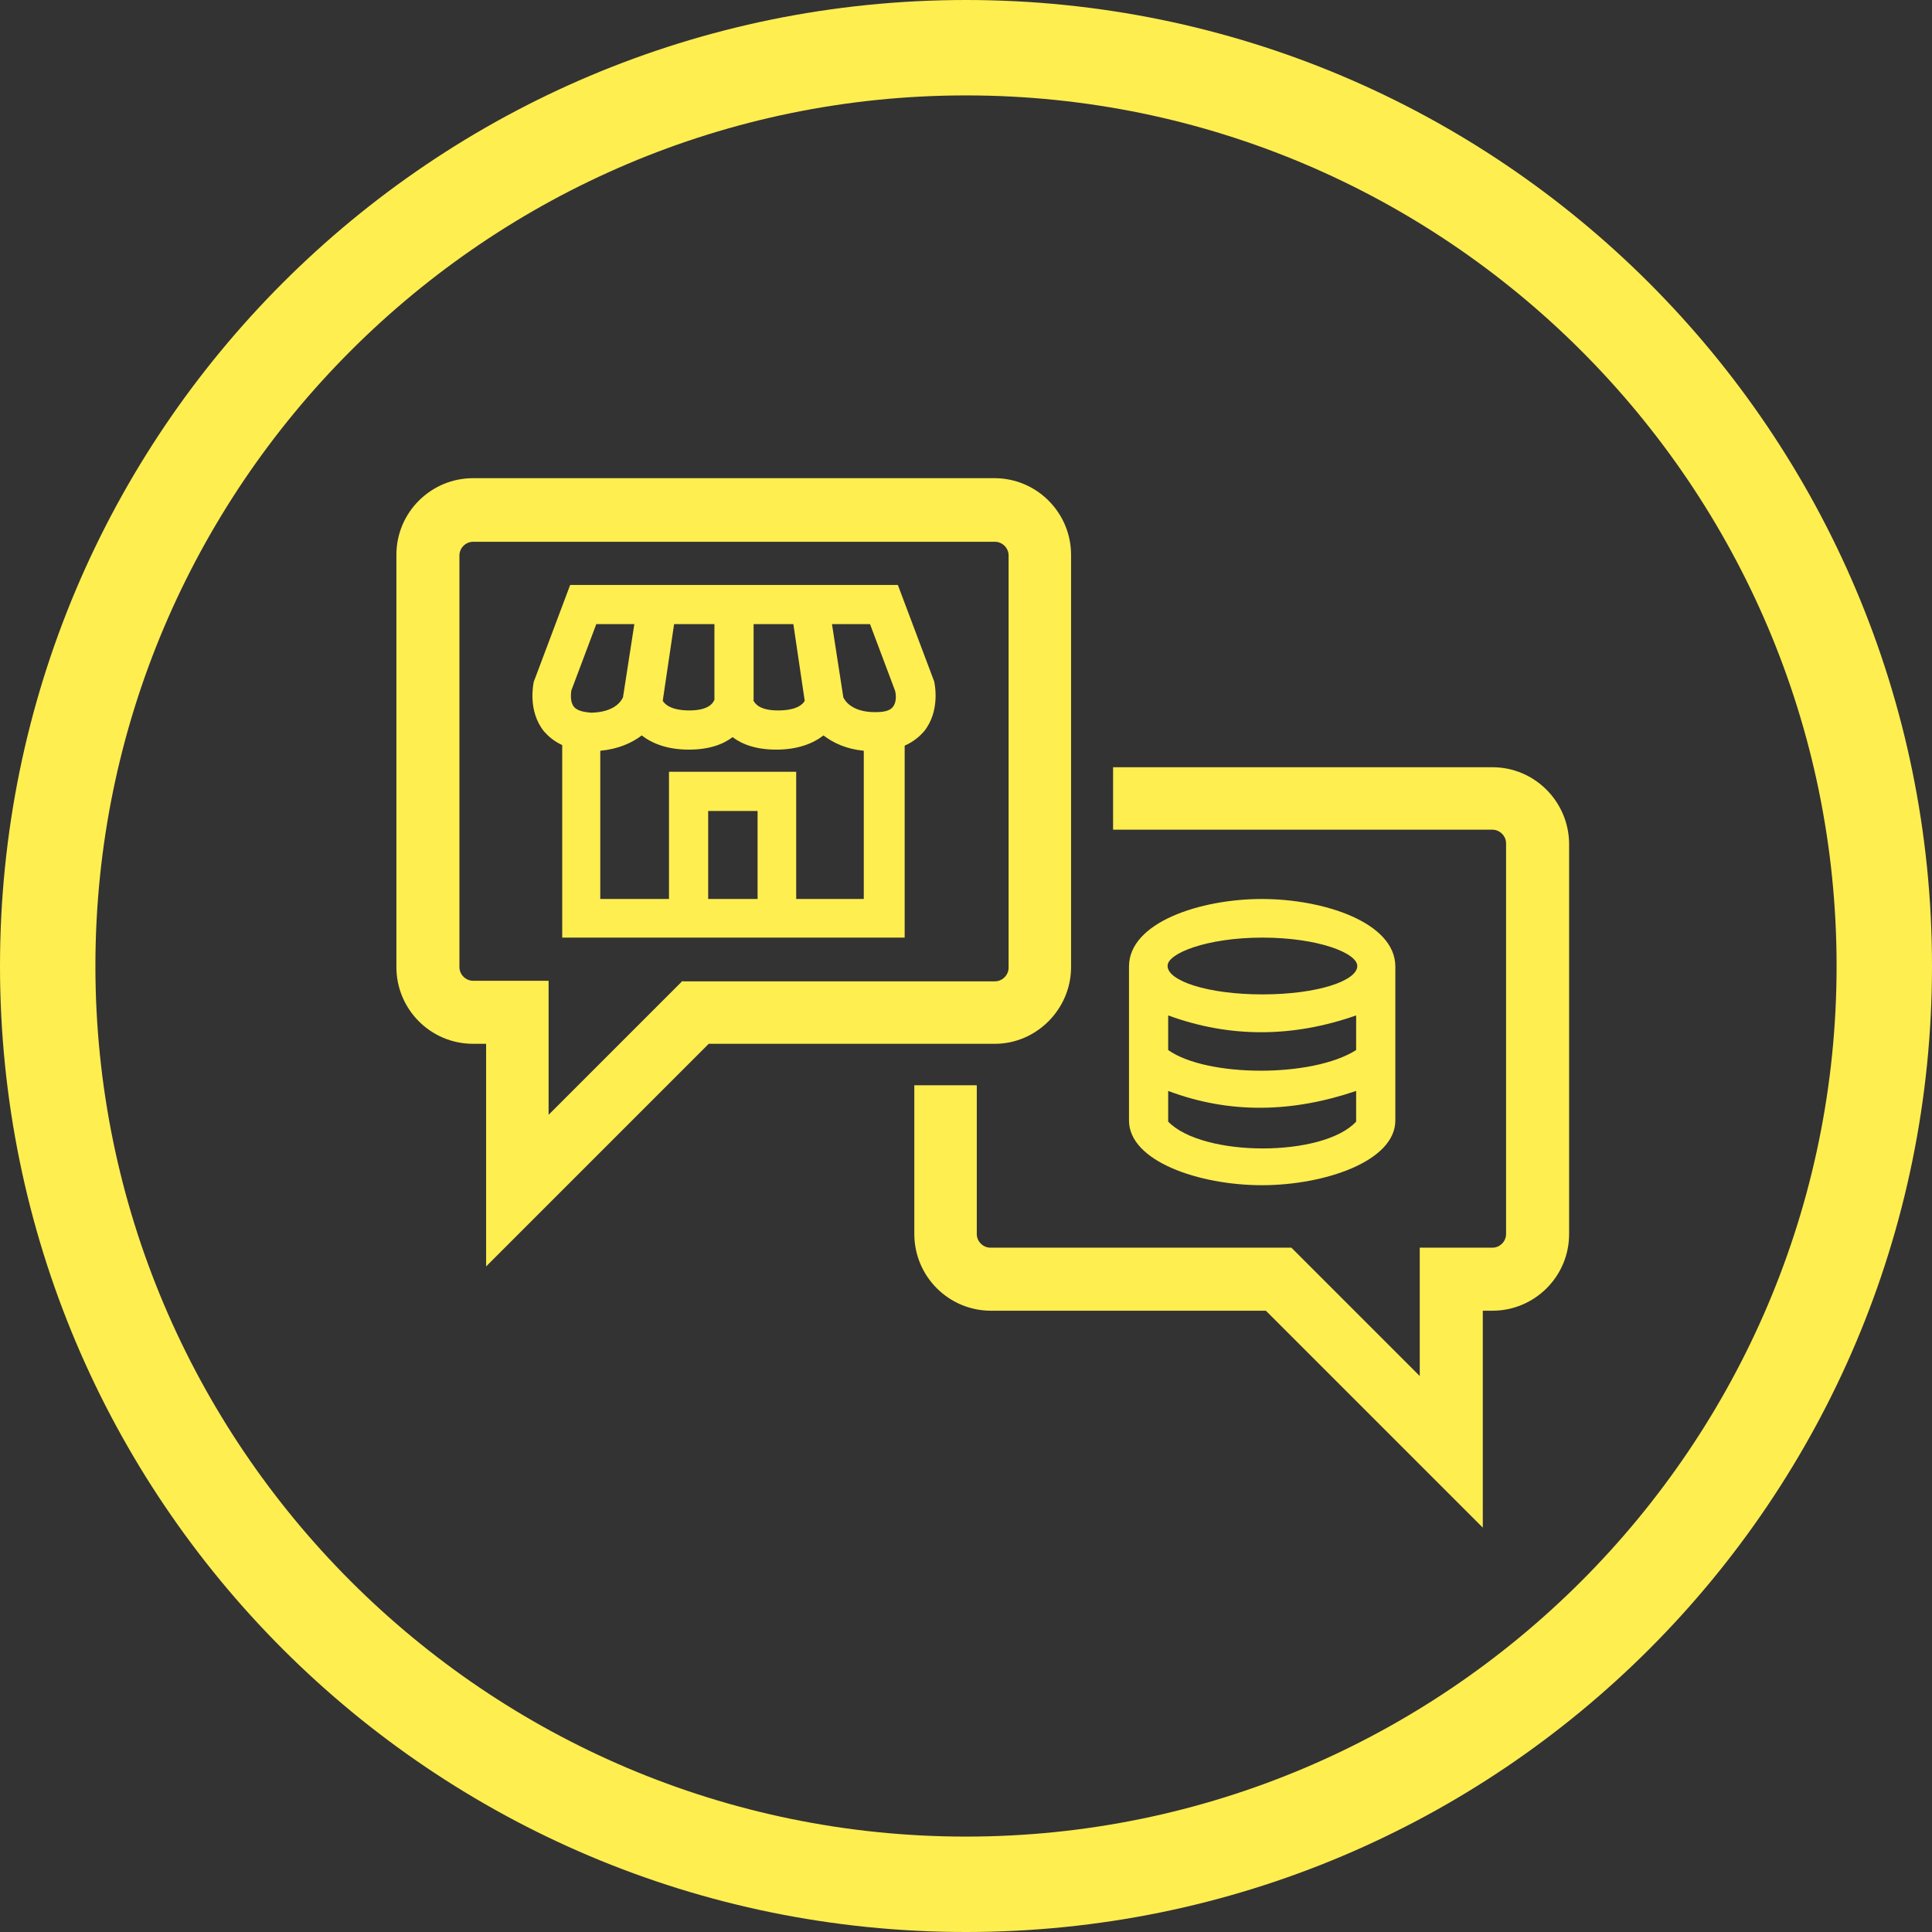
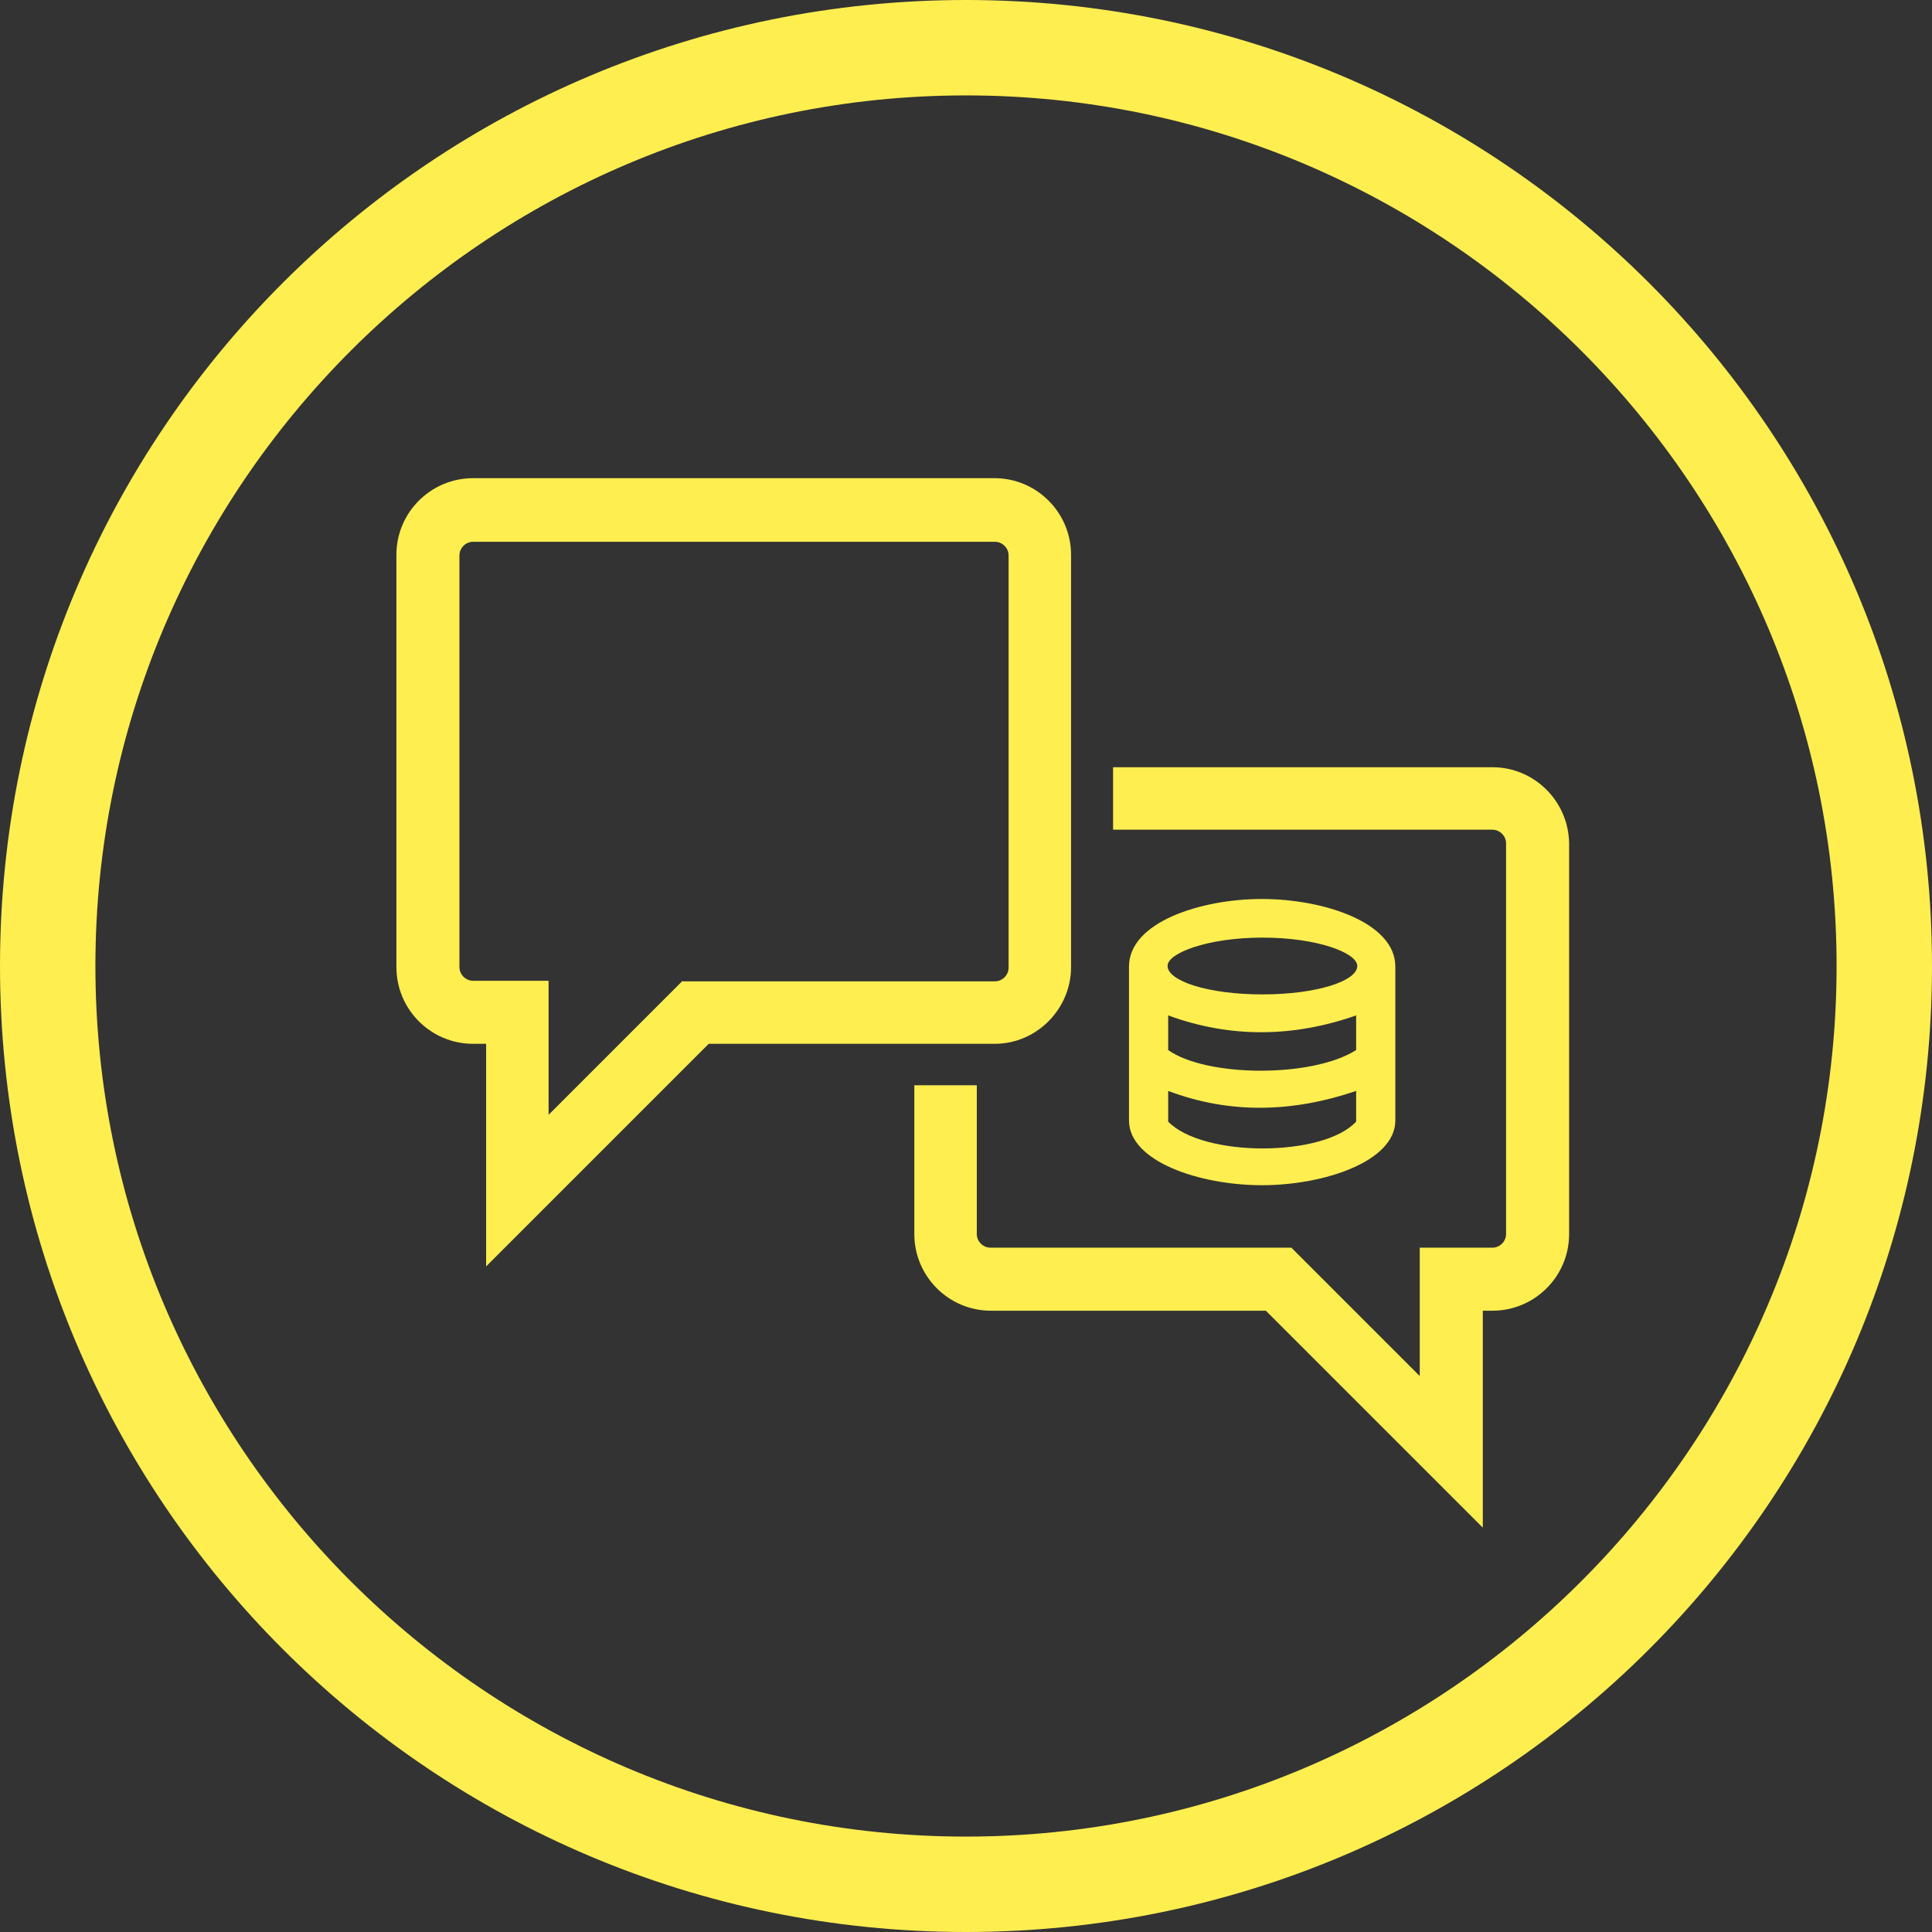
<svg xmlns="http://www.w3.org/2000/svg" version="1.1" id="Icons" x="0px" y="0px" viewBox="0 0 34.02 34.02" style="enable-background:new 0 0 34.02 34.02;" xml:space="preserve">
  <rect x="0" y="0" width="34.02" height="34.02" fill="#333333" stroke="none" />
  <g>
    <g>
      <path style="fill:#FFEE50;" d="M24.57,19.73v-2.71c0-0.78-1.27-1.19-2.35-1.19s-2.34,0.41-2.34,1.19v2.71    c0,0.72,1.24,1.14,2.34,1.14C23.32,20.87,24.57,20.45,24.57,19.73z M22.23,16.51c0.97,0,1.67,0.27,1.67,0.5    c0,0.26-0.7,0.5-1.67,0.5s-1.67-0.24-1.67-0.5C20.55,16.79,21.25,16.51,22.23,16.51z M23.88,17.88v0.61    c-0.77,0.49-2.63,0.48-3.31,0v-0.61C21.66,18.28,22.77,18.27,23.88,17.88z M20.57,19.21c1.09,0.41,2.19,0.38,3.31,0v0.54    c-0.58,0.63-2.7,0.63-3.31,0V19.21z" />
      <path style="fill:#FFEE50;" d="M26.28,13.51H19.6v1.1h6.68c0.13,0,0.24,0.11,0.24,0.24v6.88c0,0.13-0.11,0.24-0.24,0.24H25v2.26    l-2.26-2.26h-5.3c-0.13,0-0.24-0.11-0.24-0.24v-2.62h-1.1v2.62c0,0.74,0.6,1.35,1.35,1.35h4.84l3.82,3.82v-3.82h0.17    c0.74,0,1.35-0.6,1.35-1.35v-6.88C27.62,14.11,27.02,13.51,26.28,13.51z" />
      <path style="fill:#FFEE50;" d="M18.86,17.03V9.77c0-0.74-0.6-1.35-1.35-1.35H8.33c-0.74,0-1.35,0.6-1.35,1.35v7.26    c0,0.74,0.6,1.35,1.35,1.35h0.23v3.92l3.92-3.92h5.04C18.25,18.38,18.86,17.77,18.86,17.03z M12.02,17.27l-2.36,2.36v-2.36H8.33    c-0.13,0-0.24-0.11-0.24-0.24V9.78c0-0.13,0.11-0.24,0.24-0.24h9.19c0.13,0,0.24,0.11,0.24,0.24v7.26c0,0.13-0.11,0.24-0.24,0.24    h-5.5V17.27z" />
-       <path style="fill:#FFEE50;" d="M15.81,10.3h-5.77l-0.62,1.65L9.4,12c-0.01,0.05-0.11,0.52,0.18,0.88    c0.07,0.08,0.17,0.17,0.32,0.24v3.39h6.03v-3.38c0.16-0.07,0.27-0.17,0.34-0.25c0.29-0.36,0.19-0.83,0.18-0.88L15.81,10.3z     M13.27,12.33v-1.34h0.7l0.2,1.35c-0.03,0.06-0.14,0.17-0.47,0.17c-0.31,0-0.4-0.11-0.43-0.17l0,0l0,0    C13.26,12.34,13.26,12.33,13.27,12.33L13.27,12.33z M11.87,10.99h0.71v1.33c0,0,0,0.01-0.01,0.02l0,0l0,0    c-0.02,0.05-0.11,0.17-0.43,0.17c-0.34,0-0.44-0.12-0.47-0.17L11.87,10.99z M10.11,12.45c-0.07-0.08-0.06-0.22-0.05-0.29    l0.44-1.17h0.67l-0.2,1.29c-0.03,0.06-0.14,0.26-0.56,0.27C10.32,12.54,10.18,12.53,10.11,12.45z M13.34,15.83h-0.87v-1.55h0.87    V15.83z M15.23,15.83h-1.21v-2.24h-2.24v2.24h-1.21v-2.61c0.32-0.03,0.56-0.14,0.73-0.27c0.18,0.14,0.45,0.25,0.83,0.25    c0.35,0,0.6-0.09,0.77-0.22c0.17,0.13,0.42,0.22,0.77,0.22c0.38,0,0.65-0.11,0.83-0.25c0.17,0.13,0.4,0.24,0.71,0.27v2.61H15.23z     M15.72,12.45c-0.06,0.08-0.2,0.09-0.31,0.09l0,0c-0.43,0-0.54-0.22-0.56-0.26l-0.2-1.29h0.67l0.44,1.17    C15.78,12.23,15.79,12.37,15.72,12.45z" />
    </g>
    <path style="fill:#FFEE50;" d="M17.01,1.68c8.45,0,15.33,6.88,15.33,15.33s-6.88,15.33-15.33,15.33S1.68,25.46,1.68,17.01   S8.56,1.68,17.01,1.68 M17.01,0C7.61,0,0,7.61,0,17.01s7.61,17.01,17.01,17.01s17.01-7.61,17.01-17.01S26.4,0,17.01,0L17.01,0z" />
  </g>
</svg>